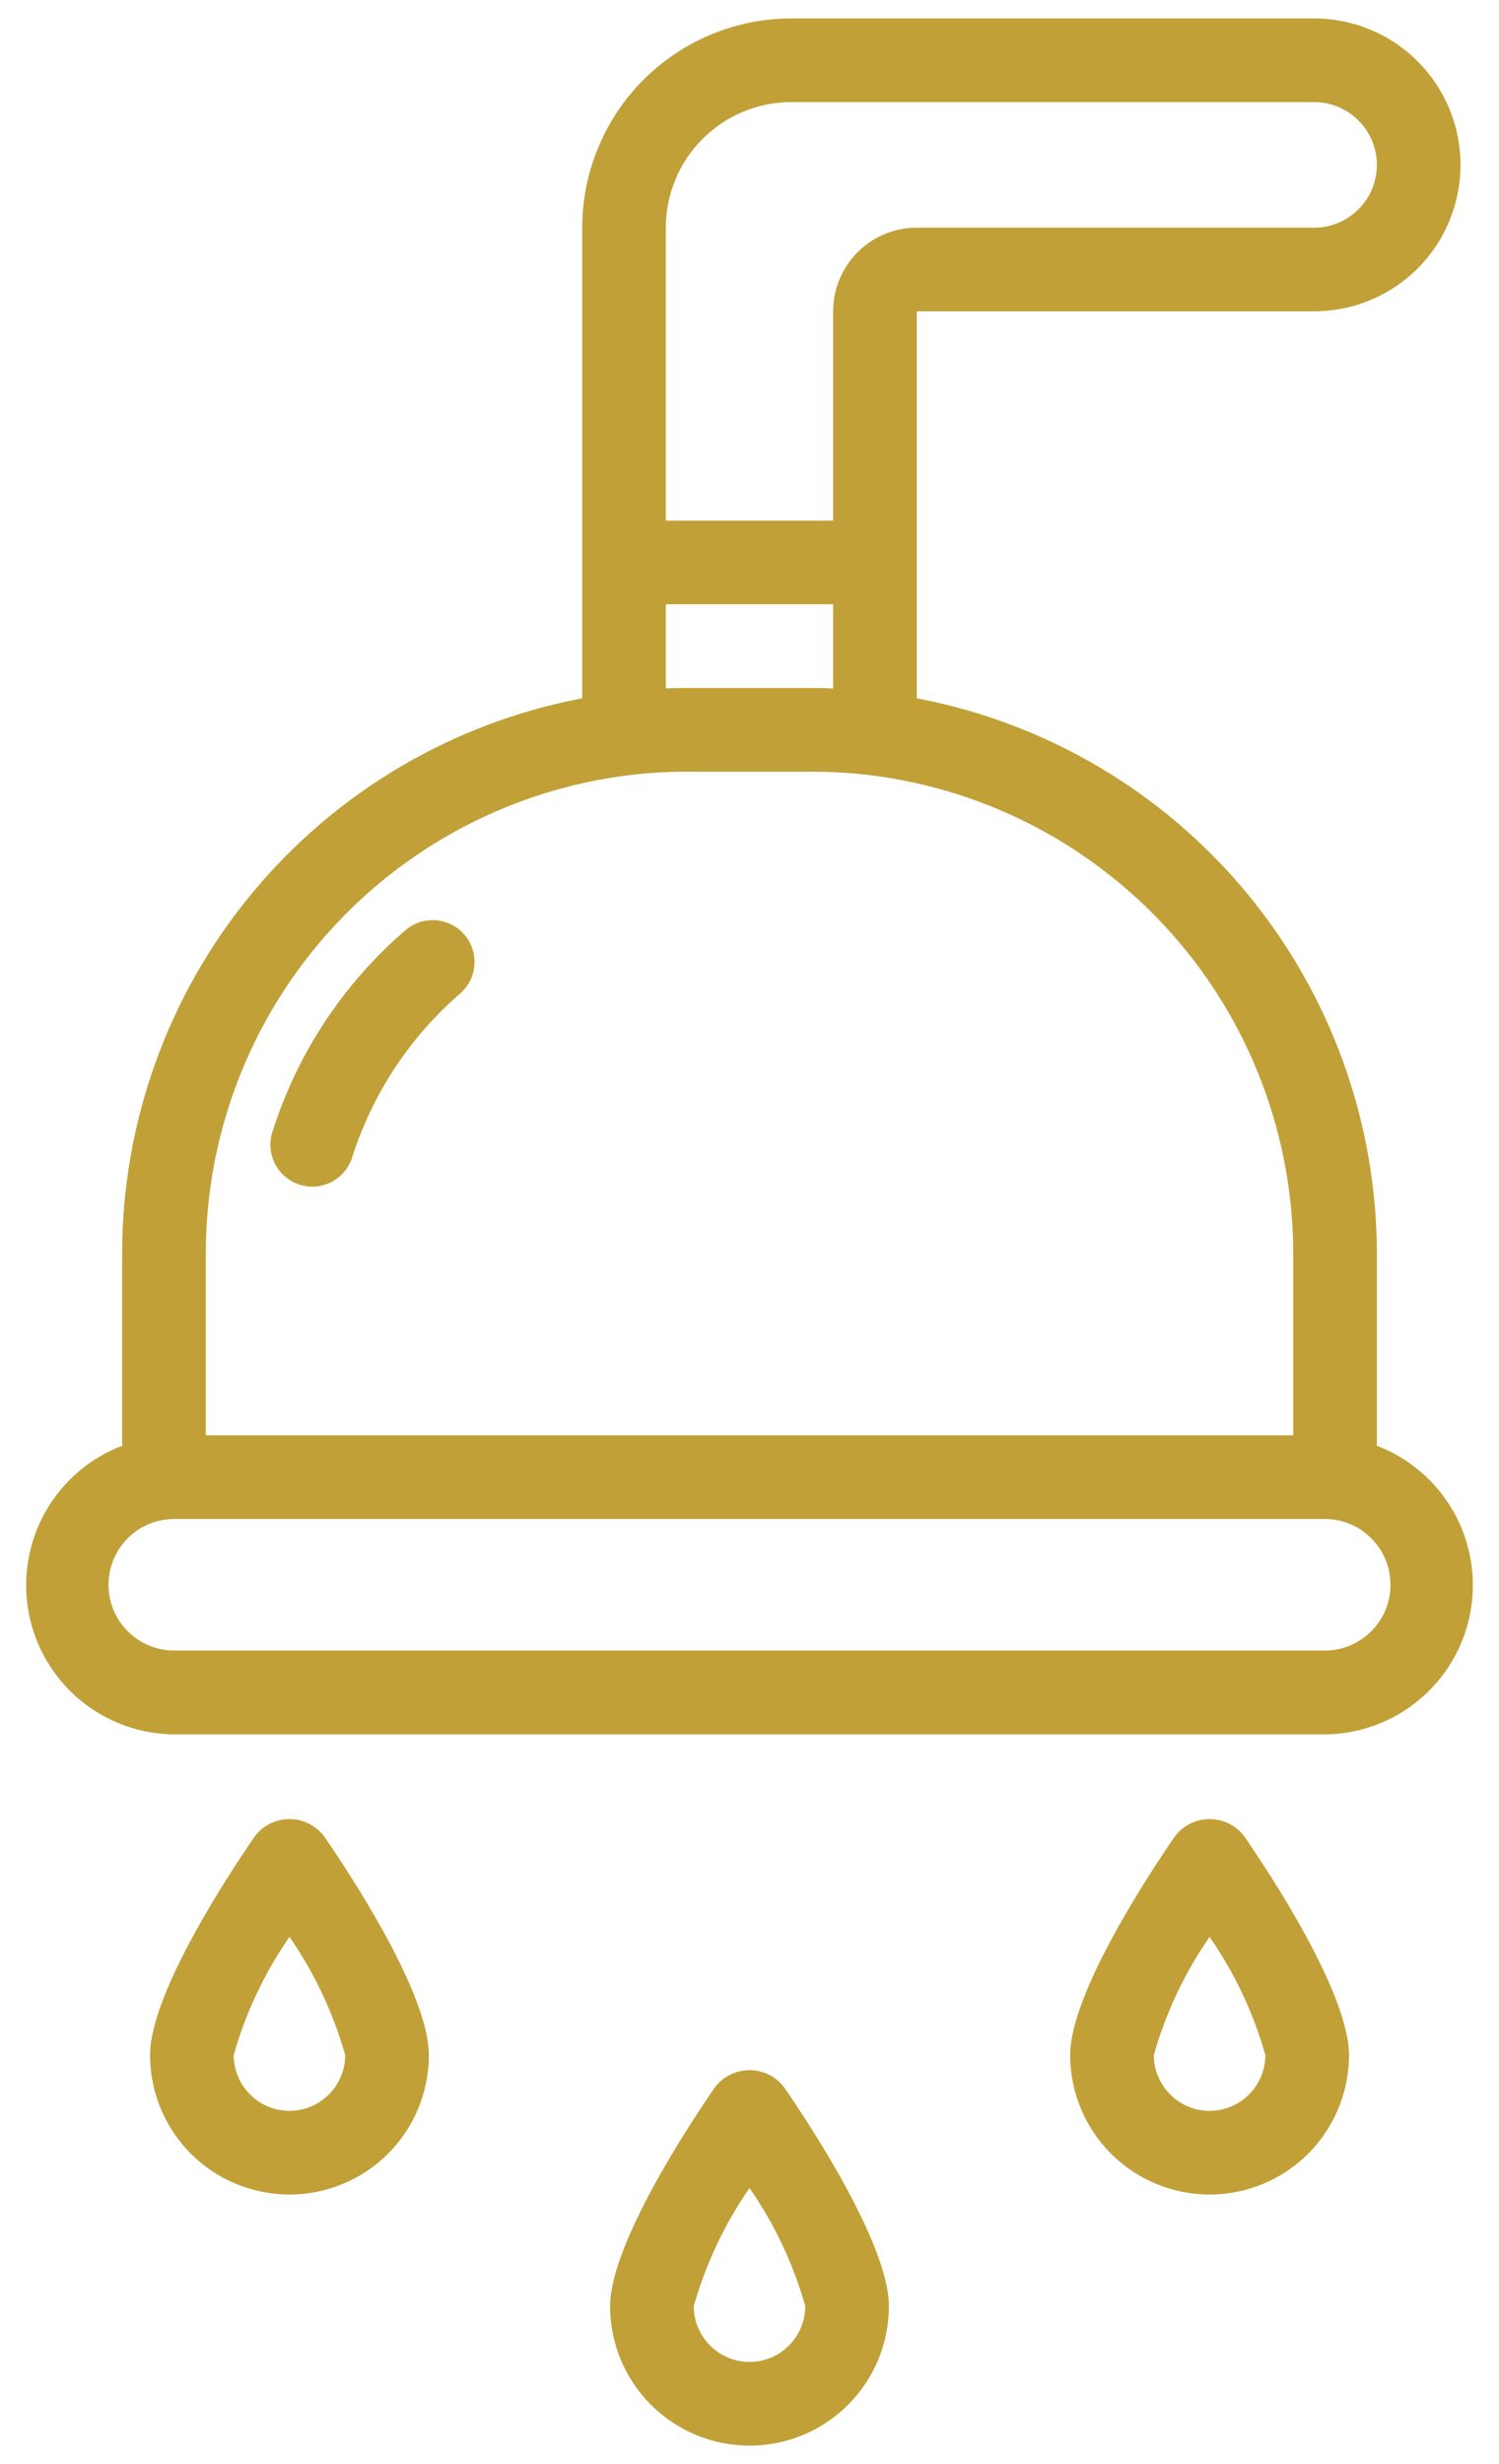
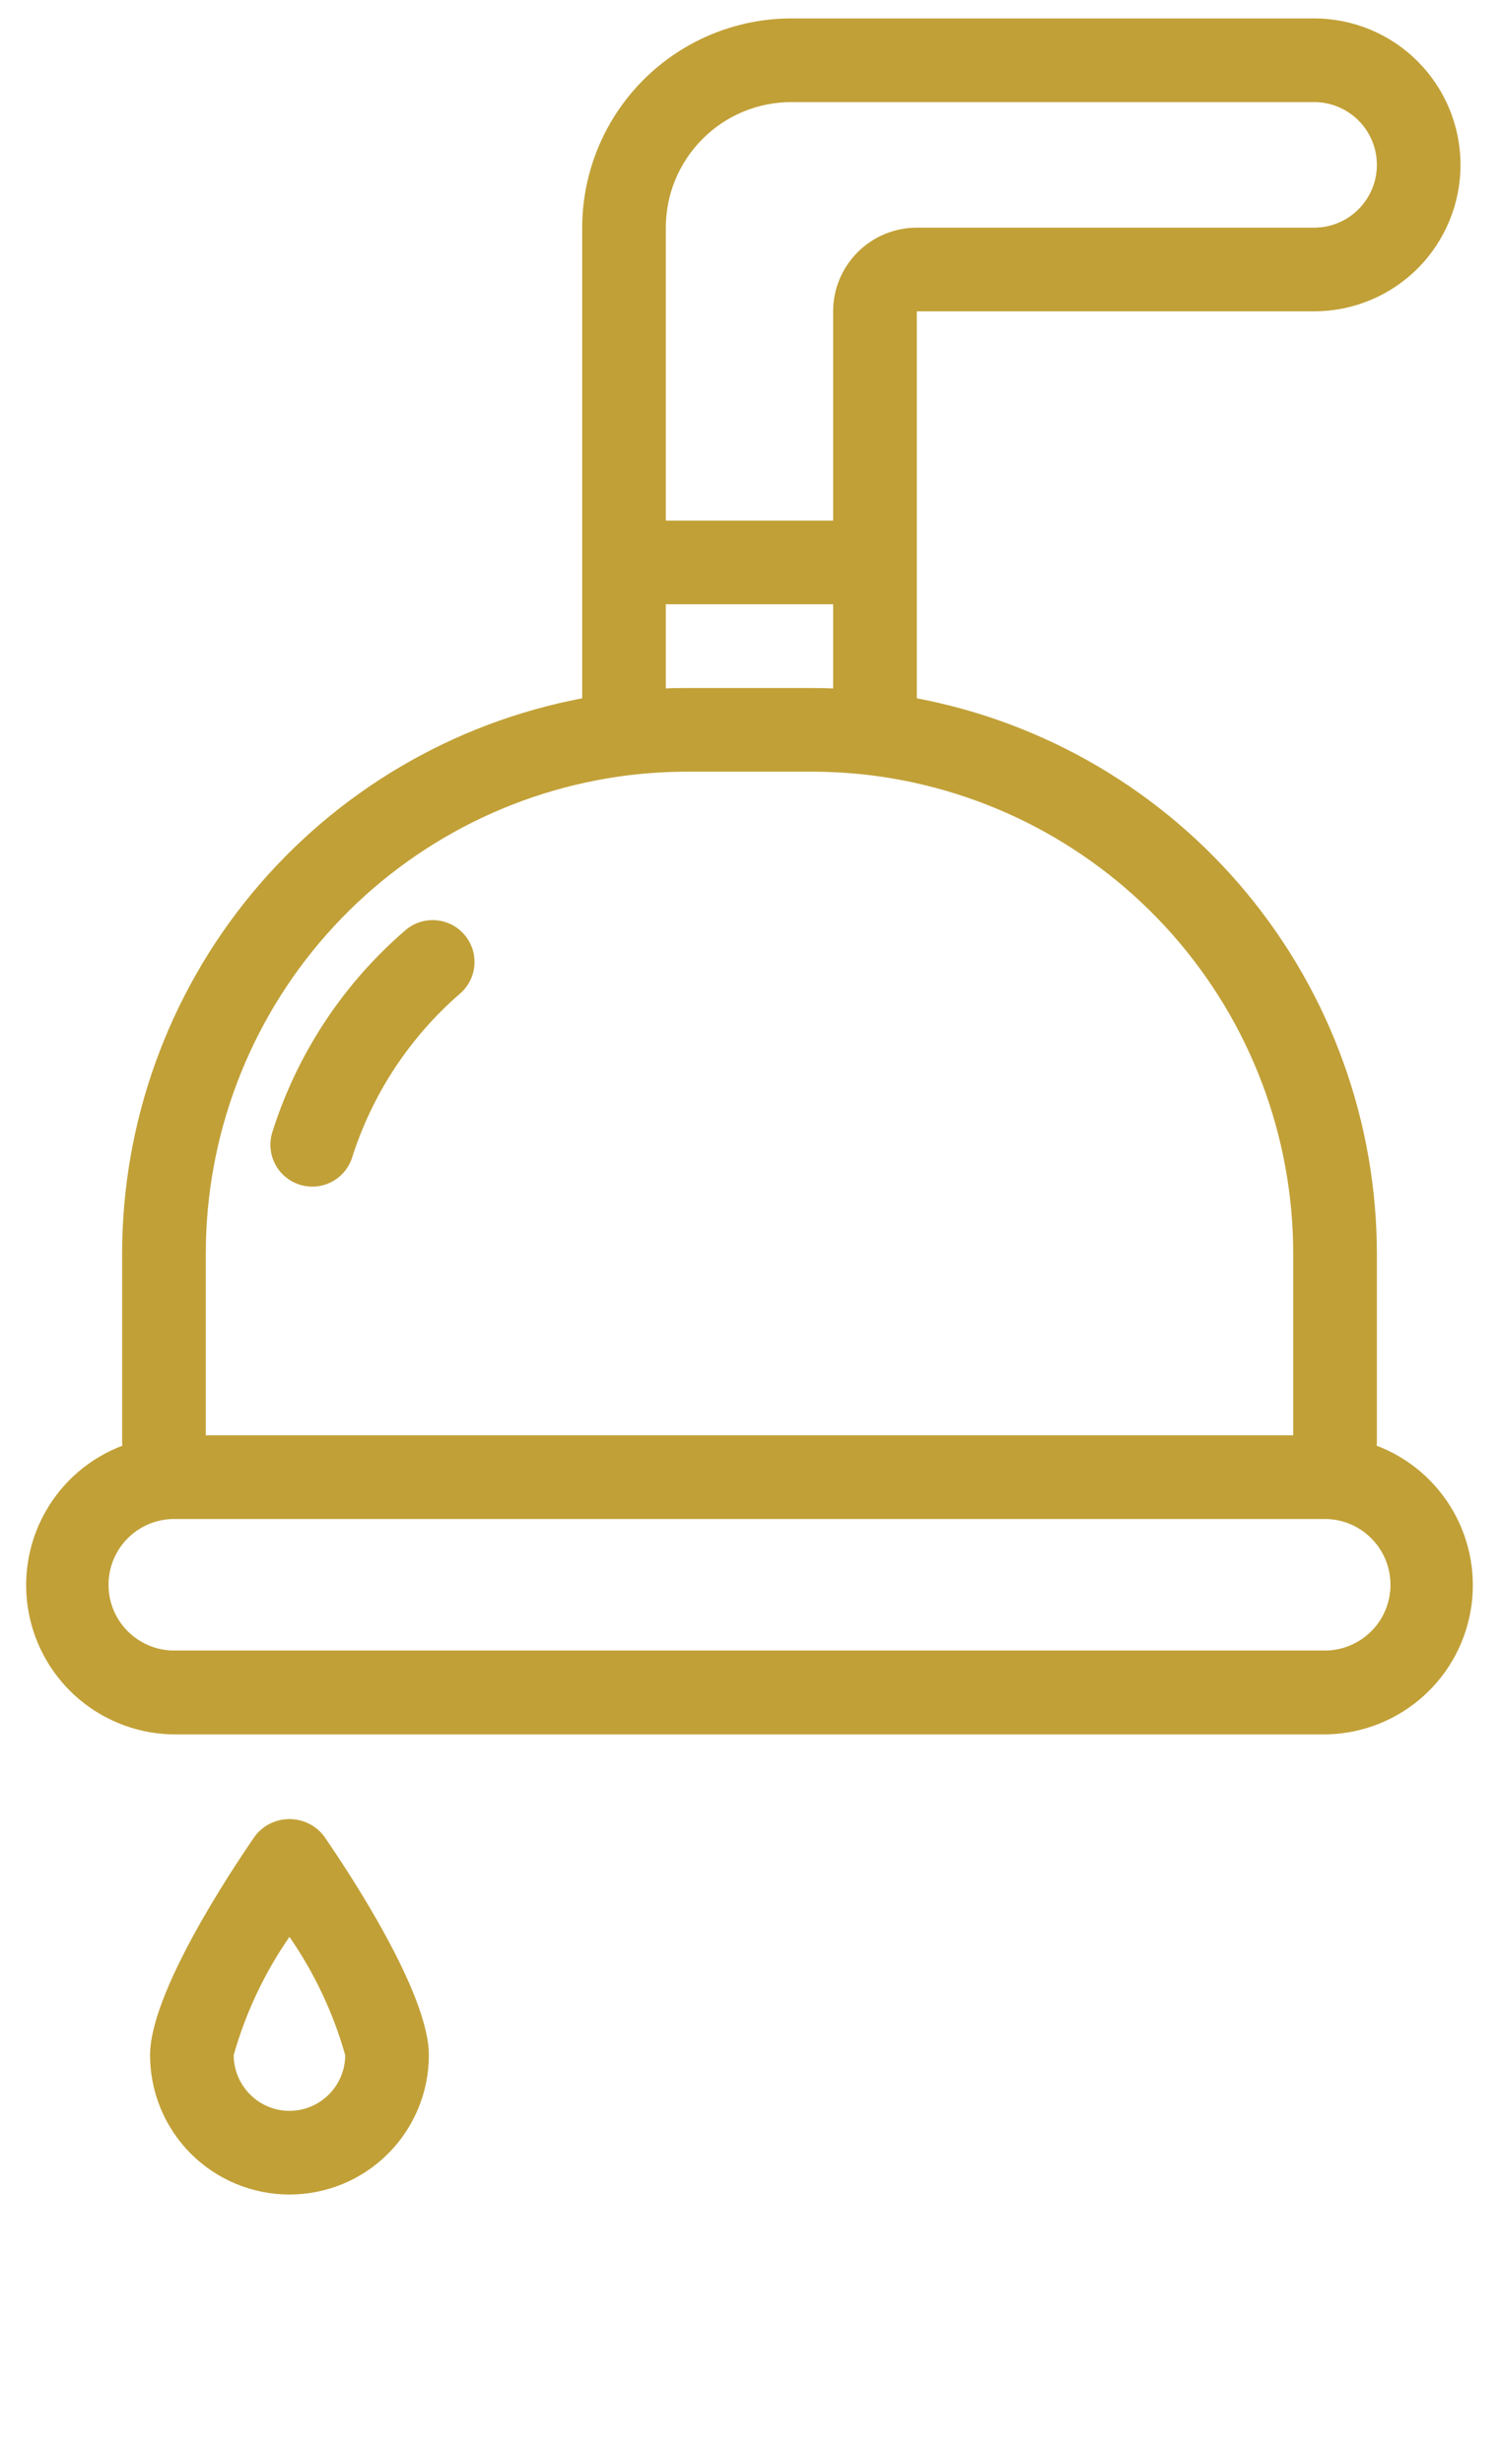
<svg xmlns="http://www.w3.org/2000/svg" width="28" height="46" viewBox="0 0 28 46" fill="none">
  <path d="M25.714 26.984C25.714 26.967 25.719 26.952 25.719 26.934V23.406C25.717 20.948 24.858 18.567 23.289 16.673C21.721 14.78 19.541 13.494 17.125 13.036V5.812H24.547C25.272 5.812 25.968 5.524 26.48 5.012C26.993 4.499 27.281 3.803 27.281 3.078C27.281 2.353 26.993 1.657 26.48 1.145C25.968 0.632 25.272 0.344 24.547 0.344H14.781C13.745 0.345 12.753 0.757 12.02 1.489C11.288 2.222 10.876 3.214 10.875 4.25V13.036C8.459 13.494 6.279 14.78 4.71 16.673C3.141 18.566 2.282 20.948 2.281 23.406V26.938C2.281 26.955 2.286 26.97 2.286 26.988C1.676 27.219 1.166 27.658 0.846 28.227C0.526 28.795 0.416 29.459 0.535 30.1C0.654 30.742 0.995 31.322 1.497 31.738C2 32.154 2.633 32.381 3.286 32.378H24.714C25.367 32.381 26 32.154 26.502 31.738C27.005 31.322 27.346 30.742 27.465 30.1C27.584 29.459 27.474 28.795 27.154 28.227C26.834 27.658 26.324 27.219 25.714 26.988V26.984ZM12.437 12.852V11.281H15.562V12.852C15.427 12.846 15.292 12.844 15.156 12.844H12.844C12.708 12.844 12.572 12.844 12.437 12.852ZM14.781 1.906H24.547C24.858 1.906 25.156 2.03 25.375 2.249C25.595 2.469 25.719 2.767 25.719 3.078C25.719 3.389 25.595 3.687 25.375 3.907C25.156 4.127 24.858 4.25 24.547 4.25H17.125C16.71 4.25 16.313 4.415 16.02 4.708C15.727 5.001 15.562 5.398 15.562 5.812V9.719H12.437V4.25C12.437 3.628 12.684 3.032 13.124 2.593C13.563 2.153 14.159 1.906 14.781 1.906ZM11.749 14.471C12.112 14.428 12.478 14.406 12.844 14.406H15.156C15.522 14.406 15.887 14.428 16.25 14.471C18.431 14.738 20.44 15.795 21.896 17.441C23.353 19.087 24.156 21.208 24.156 23.406V26.794H3.844V23.406C3.843 21.209 4.647 19.087 6.103 17.441C7.56 15.795 9.568 14.739 11.749 14.471ZM24.714 30.812H3.286C3.122 30.817 2.959 30.788 2.806 30.728C2.654 30.668 2.515 30.578 2.397 30.464C2.28 30.35 2.187 30.213 2.123 30.062C2.06 29.911 2.027 29.749 2.027 29.585C2.027 29.421 2.06 29.259 2.123 29.108C2.187 28.957 2.28 28.82 2.397 28.706C2.515 28.591 2.654 28.501 2.806 28.441C2.959 28.382 3.122 28.353 3.286 28.357H3.673H3.695H24.305H24.327H24.714C24.878 28.353 25.041 28.382 25.193 28.441C25.346 28.501 25.485 28.591 25.602 28.706C25.72 28.82 25.813 28.957 25.877 29.108C25.94 29.259 25.973 29.421 25.973 29.585C25.973 29.749 25.94 29.911 25.877 30.062C25.813 30.213 25.72 30.35 25.602 30.464C25.485 30.578 25.346 30.668 25.193 30.728C25.041 30.788 24.878 30.817 24.714 30.812Z" fill="#C1A037" />
-   <path d="M13.357 38.962C12.897 39.628 11.396 41.892 11.396 43.052C11.396 43.743 11.671 44.405 12.159 44.893C12.648 45.382 13.31 45.656 14 45.656C14.691 45.656 15.353 45.382 15.842 44.893C16.33 44.405 16.604 43.743 16.604 43.052C16.604 41.892 15.104 39.628 14.643 38.962C14.568 38.864 14.47 38.784 14.359 38.729C14.247 38.675 14.125 38.646 14 38.646C13.876 38.646 13.754 38.675 13.642 38.729C13.531 38.784 13.433 38.864 13.357 38.962ZM14 44.093C13.724 44.093 13.46 43.983 13.264 43.788C13.069 43.593 12.959 43.328 12.959 43.052C13.182 42.264 13.534 41.519 14 40.846C14.467 41.519 14.819 42.264 15.042 43.052C15.041 43.328 14.931 43.593 14.736 43.788C14.541 43.983 14.277 44.093 14 44.093Z" fill="#C1A037" />
  <path d="M4.764 34.275C4.304 34.94 2.803 37.204 2.803 38.365C2.803 39.055 3.077 39.718 3.565 40.206C4.054 40.694 4.716 40.968 5.407 40.968C6.097 40.968 6.76 40.694 7.248 40.206C7.736 39.718 8.011 39.055 8.011 38.365C8.011 37.204 6.51 34.94 6.05 34.275C5.974 34.176 5.876 34.097 5.765 34.042C5.653 33.987 5.531 33.959 5.407 33.959C5.282 33.959 5.16 33.987 5.048 34.042C4.937 34.097 4.84 34.176 4.764 34.275ZM5.407 39.406C5.131 39.406 4.866 39.296 4.671 39.1C4.476 38.905 4.366 38.641 4.365 38.365C4.588 37.577 4.94 36.831 5.407 36.158C5.873 36.831 6.225 37.577 6.448 38.365C6.448 38.641 6.338 38.905 6.143 39.1C5.947 39.296 5.683 39.406 5.407 39.406Z" fill="#C1A037" />
-   <path d="M21.951 34.275C21.491 34.94 19.99 37.204 19.99 38.365C19.99 39.055 20.265 39.718 20.753 40.206C21.241 40.694 21.904 40.968 22.594 40.968C23.285 40.968 23.947 40.694 24.435 40.206C24.924 39.718 25.198 39.055 25.198 38.365C25.198 37.204 23.697 34.94 23.237 34.275C23.161 34.176 23.064 34.097 22.952 34.042C22.841 33.987 22.718 33.959 22.594 33.959C22.47 33.959 22.347 33.987 22.236 34.042C22.124 34.097 22.027 34.176 21.951 34.275ZM22.594 39.406C22.318 39.406 22.053 39.296 21.858 39.1C21.663 38.905 21.553 38.641 21.553 38.365C21.775 37.577 22.127 36.831 22.594 36.158C23.061 36.831 23.413 37.577 23.636 38.365C23.635 38.641 23.525 38.905 23.33 39.1C23.135 39.296 22.87 39.406 22.594 39.406Z" fill="#C1A037" />
  <path d="M5.602 22.117C5.701 22.148 5.804 22.158 5.906 22.149C6.008 22.139 6.107 22.11 6.198 22.062C6.289 22.014 6.369 21.948 6.435 21.869C6.5 21.79 6.55 21.699 6.58 21.601C6.959 20.414 7.659 19.355 8.602 18.541C8.679 18.473 8.741 18.39 8.786 18.298C8.831 18.206 8.857 18.105 8.862 18.003C8.868 17.9 8.854 17.798 8.82 17.701C8.786 17.604 8.734 17.515 8.665 17.438C8.597 17.361 8.514 17.299 8.422 17.254C8.329 17.21 8.229 17.184 8.127 17.178C8.024 17.172 7.922 17.187 7.825 17.22C7.728 17.254 7.638 17.307 7.562 17.375C6.403 18.375 5.546 19.679 5.086 21.138C5.056 21.237 5.045 21.34 5.054 21.442C5.064 21.545 5.093 21.644 5.141 21.735C5.189 21.826 5.254 21.907 5.334 21.972C5.413 22.038 5.504 22.087 5.602 22.117Z" fill="#C1A037" />
</svg>